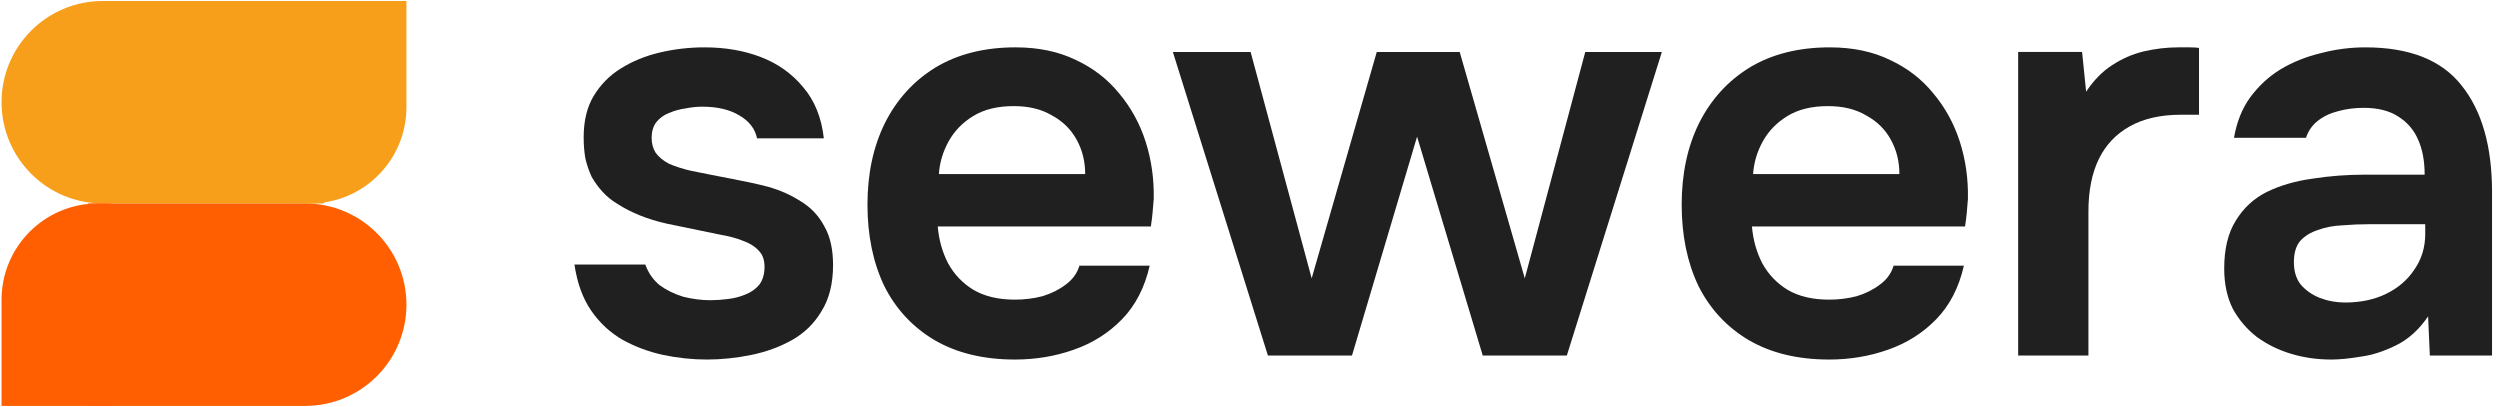
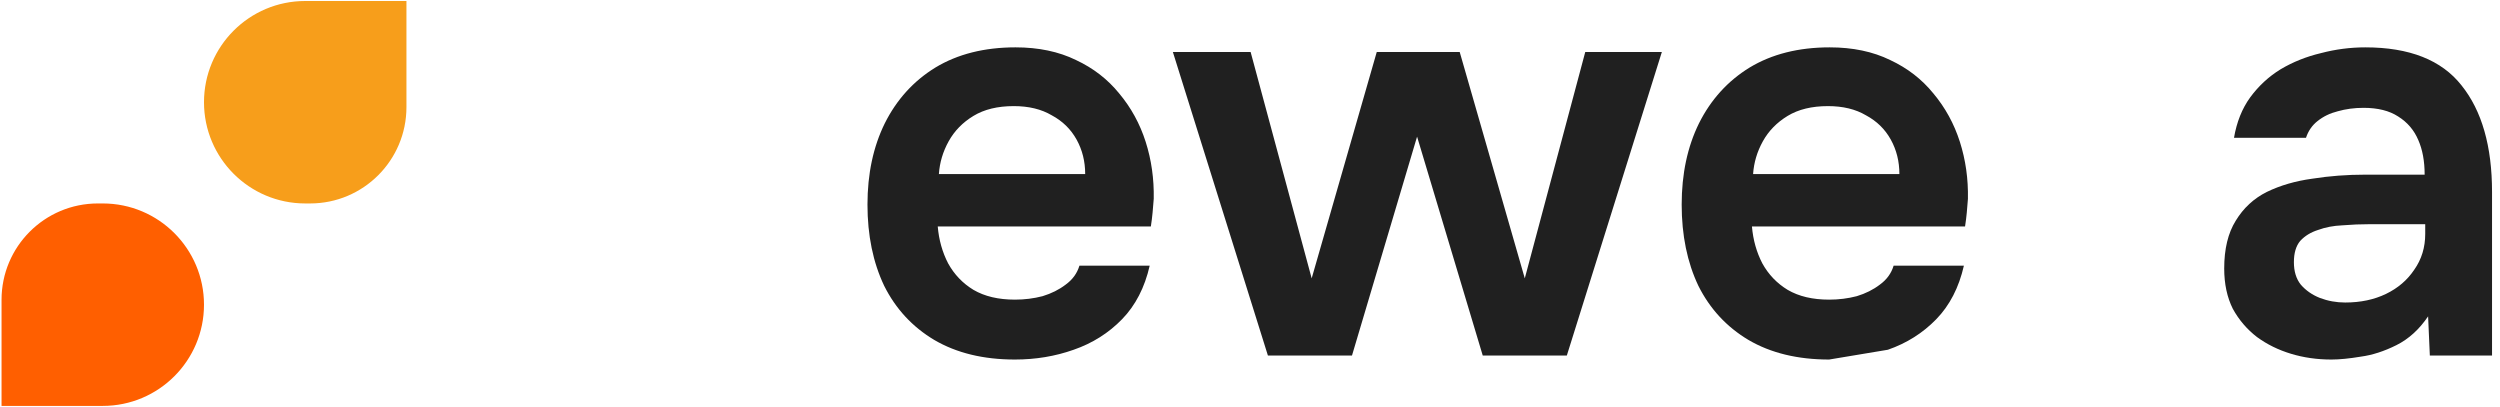
<svg xmlns="http://www.w3.org/2000/svg" width="811" height="132" viewBox="0 0 811 132" fill="none">
-   <path d="M0.5 33.162C0.5 15.026 15.202 0.324 33.338 0.324H105.184V66H33.338C15.202 66 0.5 51.298 0.5 33.162Z" fill="#F79E1B" />
-   <path d="M131.852 98.838C131.852 116.974 117.15 131.676 99.014 131.676L28.54 131.676L28.54 66L99.014 66C117.149 66 131.852 80.702 131.852 98.838Z" fill="#FF5F00" />
  <path d="M66.176 98.838C66.176 116.974 51.474 131.676 33.338 131.676L0.5 131.676L0.5 97.256C0.5 79.994 14.494 66 31.756 66L33.338 66C51.474 66 66.176 80.702 66.176 98.838Z" fill="#FF5F00" />
  <path d="M66.176 33.162C66.176 15.026 80.878 0.324 99.014 0.324L131.851 0.324V34.744C131.851 52.006 117.858 66 100.595 66H99.014C80.878 66 66.176 51.298 66.176 33.162Z" fill="#F79E1B" />
  <path d="M756.286 116.635C751.678 116.635 747.318 116.012 743.207 114.767C739.097 113.521 735.422 111.715 732.183 109.348C728.945 106.857 726.329 103.805 724.336 100.192C722.467 96.456 721.533 92.096 721.533 87.113C721.533 80.76 722.779 75.591 725.27 71.605C727.761 67.494 731.125 64.38 735.36 62.262C739.719 60.145 744.64 58.712 750.121 57.965C755.601 57.093 761.331 56.657 767.31 56.657H786.555C786.555 52.297 785.87 48.56 784.5 45.446C783.13 42.207 780.95 39.653 777.961 37.785C775.096 35.916 771.359 34.982 766.75 34.982C763.76 34.982 760.958 35.356 758.342 36.103C755.85 36.726 753.671 37.785 751.802 39.28C750.058 40.65 748.812 42.456 748.065 44.698H724.709C725.581 39.591 727.325 35.231 729.941 31.619C732.682 27.882 735.982 24.83 739.844 22.463C743.83 20.096 748.19 18.352 752.923 17.231C757.657 15.986 762.452 15.363 767.31 15.363C781.635 15.363 792.036 19.474 798.514 27.695C805.115 35.916 808.416 47.439 808.416 62.262V115.327H788.237L787.677 102.621C784.812 106.857 781.386 109.971 777.4 111.964C773.414 113.957 769.552 115.203 765.816 115.701C762.079 116.324 758.902 116.635 756.286 116.635ZM760.771 98.137C765.753 98.137 770.175 97.203 774.037 95.334C777.898 93.466 780.95 90.85 783.192 87.487C785.559 84.123 786.742 80.262 786.742 75.902V72.726H768.805C765.816 72.726 762.826 72.85 759.836 73.099C756.972 73.224 754.356 73.722 751.989 74.594C749.622 75.341 747.692 76.525 746.197 78.144C744.827 79.764 744.141 82.068 744.141 85.058C744.141 88.047 744.889 90.476 746.384 92.345C748.003 94.213 750.058 95.646 752.549 96.642C755.165 97.639 757.906 98.137 760.771 98.137Z" fill="#202020" />
-   <path d="M654.691 115.327V16.858H675.431L676.738 29.75C679.23 26.013 682.032 23.148 685.147 21.155C688.385 19.038 691.811 17.543 695.423 16.671C699.16 15.799 702.897 15.363 706.634 15.363C708.004 15.363 709.25 15.363 710.371 15.363C711.616 15.363 712.613 15.425 713.36 15.55V37.224H707.381C700.904 37.224 695.423 38.47 690.939 40.961C686.454 43.453 683.091 47.003 680.849 51.612C678.607 56.221 677.486 61.888 677.486 68.615V115.327H654.691Z" fill="#202020" />
-   <path d="M593.367 116.635C583.153 116.635 574.434 114.518 567.209 110.282C560.109 106.047 554.69 100.192 550.953 92.719C547.341 85.12 545.535 76.338 545.535 66.373C545.535 56.407 547.403 47.626 551.14 40.027C555.002 32.304 560.483 26.262 567.583 21.903C574.807 17.543 583.465 15.363 593.554 15.363C601.028 15.363 607.568 16.733 613.173 19.474C618.779 22.09 623.45 25.702 627.187 30.311C631.048 34.92 633.913 40.152 635.781 46.006C637.65 51.861 638.522 58.027 638.397 64.504C638.273 65.999 638.148 67.494 638.024 68.989C637.899 70.359 637.712 71.854 637.463 73.473H568.33C568.704 77.833 569.825 81.819 571.693 85.431C573.686 89.044 576.427 91.909 579.915 94.026C583.527 96.144 588.011 97.203 593.367 97.203C596.482 97.203 599.471 96.829 602.336 96.082C605.201 95.21 607.692 93.964 609.81 92.345C612.052 90.725 613.547 88.67 614.294 86.179H637.089C635.47 93.279 632.481 99.071 628.121 103.556C623.761 108.04 618.529 111.341 612.426 113.459C606.447 115.576 600.094 116.635 593.367 116.635ZM568.704 56.47H616.163C616.163 52.359 615.228 48.622 613.36 45.259C611.492 41.895 608.813 39.28 605.326 37.411C601.962 35.418 597.852 34.422 592.994 34.422C587.762 34.422 583.402 35.48 579.915 37.598C576.427 39.716 573.749 42.456 571.88 45.819C570.012 49.183 568.953 52.733 568.704 56.47Z" fill="#202020" />
+   <path d="M593.367 116.635C583.153 116.635 574.434 114.518 567.209 110.282C560.109 106.047 554.69 100.192 550.953 92.719C547.341 85.12 545.535 76.338 545.535 66.373C545.535 56.407 547.403 47.626 551.14 40.027C555.002 32.304 560.483 26.262 567.583 21.903C574.807 17.543 583.465 15.363 593.554 15.363C601.028 15.363 607.568 16.733 613.173 19.474C618.779 22.09 623.45 25.702 627.187 30.311C631.048 34.92 633.913 40.152 635.781 46.006C637.65 51.861 638.522 58.027 638.397 64.504C638.273 65.999 638.148 67.494 638.024 68.989C637.899 70.359 637.712 71.854 637.463 73.473H568.33C568.704 77.833 569.825 81.819 571.693 85.431C573.686 89.044 576.427 91.909 579.915 94.026C583.527 96.144 588.011 97.203 593.367 97.203C596.482 97.203 599.471 96.829 602.336 96.082C605.201 95.21 607.692 93.964 609.81 92.345C612.052 90.725 613.547 88.67 614.294 86.179H637.089C635.47 93.279 632.481 99.071 628.121 103.556C623.761 108.04 618.529 111.341 612.426 113.459ZM568.704 56.47H616.163C616.163 52.359 615.228 48.622 613.36 45.259C611.492 41.895 608.813 39.28 605.326 37.411C601.962 35.418 597.852 34.422 592.994 34.422C587.762 34.422 583.402 35.48 579.915 37.598C576.427 39.716 573.749 42.456 571.88 45.819C570.012 49.183 568.953 52.733 568.704 56.47Z" fill="#202020" />
  <path d="M411.307 115.33L380.477 16.861H405.701L425.507 90.293L446.621 16.861H473.526L494.64 90.293L514.259 16.861H539.109L508.28 115.33H481L459.7 44.328L438.586 115.33H411.307Z" fill="#202020" />
  <path d="M329.241 116.635C319.027 116.635 310.307 114.517 303.082 110.282C295.982 106.046 290.564 100.192 286.827 92.718C283.214 85.119 281.408 76.337 281.408 66.372C281.408 56.407 283.277 47.625 287.014 40.026C290.875 32.303 296.356 26.262 303.456 21.902C310.681 17.542 319.338 15.362 329.428 15.362C336.902 15.362 343.441 16.733 349.047 19.473C354.652 22.089 359.323 25.701 363.06 30.31C366.921 34.919 369.786 40.151 371.655 46.006C373.523 51.86 374.395 58.026 374.271 64.504C374.146 65.998 374.022 67.493 373.897 68.988C373.772 70.358 373.586 71.853 373.337 73.472H304.203C304.577 77.832 305.698 81.818 307.567 85.431C309.56 89.043 312.3 91.908 315.788 94.026C319.4 96.143 323.885 97.202 329.241 97.202C332.355 97.202 335.344 96.829 338.209 96.081C341.074 95.209 343.566 93.963 345.683 92.344C347.925 90.725 349.42 88.669 350.168 86.178H372.963C371.343 93.278 368.354 99.071 363.994 103.555C359.634 108.04 354.403 111.341 348.299 113.458C342.32 115.576 335.967 116.635 329.241 116.635ZM304.577 56.469H352.036C352.036 52.358 351.102 48.621 349.233 45.258C347.365 41.895 344.687 39.279 341.199 37.41C337.836 35.417 333.725 34.421 328.867 34.421C323.635 34.421 319.276 35.48 315.788 37.597C312.3 39.715 309.622 42.455 307.754 45.819C305.885 49.182 304.826 52.732 304.577 56.469Z" fill="#202020" />
-   <path d="M229.325 116.635C224.592 116.635 219.858 116.136 215.125 115.14C210.516 114.143 206.156 112.524 202.046 110.282C197.935 107.915 194.51 104.739 191.769 100.752C189.029 96.766 187.223 91.784 186.351 85.805H209.333C210.329 88.545 211.886 90.787 214.004 92.531C216.246 94.15 218.8 95.396 221.664 96.268C224.654 97.015 227.581 97.389 230.446 97.389C232.19 97.389 234.059 97.264 236.052 97.015C238.169 96.766 240.1 96.268 241.844 95.521C243.712 94.773 245.207 93.714 246.328 92.344C247.449 90.849 248.01 88.919 248.01 86.552C248.01 84.31 247.387 82.566 246.141 81.32C244.896 79.95 243.214 78.891 241.096 78.144C238.979 77.272 236.425 76.587 233.436 76.088C228.08 74.967 222.35 73.784 216.246 72.538C210.142 71.168 204.848 69.05 200.364 66.185C198.496 65.064 196.876 63.756 195.506 62.261C194.136 60.767 192.952 59.147 191.956 57.403C191.084 55.535 190.399 53.542 189.901 51.424C189.527 49.307 189.34 47.002 189.34 44.511C189.34 39.279 190.399 34.857 192.517 31.244C194.759 27.508 197.686 24.518 201.298 22.276C205.035 19.909 209.27 18.165 214.004 17.044C218.737 15.923 223.595 15.362 228.578 15.362C235.304 15.362 241.408 16.421 246.889 18.539C252.369 20.656 256.916 23.895 260.528 28.255C264.265 32.615 266.508 38.158 267.255 44.885H245.581C244.958 41.77 243.027 39.279 239.789 37.41C236.674 35.542 232.688 34.608 227.83 34.608C226.086 34.608 224.28 34.795 222.412 35.168C220.543 35.417 218.737 35.916 216.993 36.663C215.374 37.286 214.004 38.282 212.883 39.653C211.886 41.023 211.388 42.705 211.388 44.698C211.388 46.566 211.824 48.185 212.696 49.556C213.692 50.926 215.125 52.109 216.993 53.106C218.986 53.978 221.291 54.725 223.907 55.348C228.142 56.22 232.564 57.092 237.173 57.964C241.782 58.836 245.768 59.708 249.131 60.58C253.117 61.701 256.729 63.32 259.968 65.438C263.207 67.431 265.698 70.109 267.442 73.472C269.31 76.711 270.244 80.884 270.244 85.991C270.244 91.971 268.999 96.953 266.507 100.939C264.141 104.925 260.964 108.04 256.978 110.282C252.992 112.524 248.57 114.143 243.712 115.14C238.854 116.136 234.059 116.635 229.325 116.635Z" fill="#202020" />
</svg>